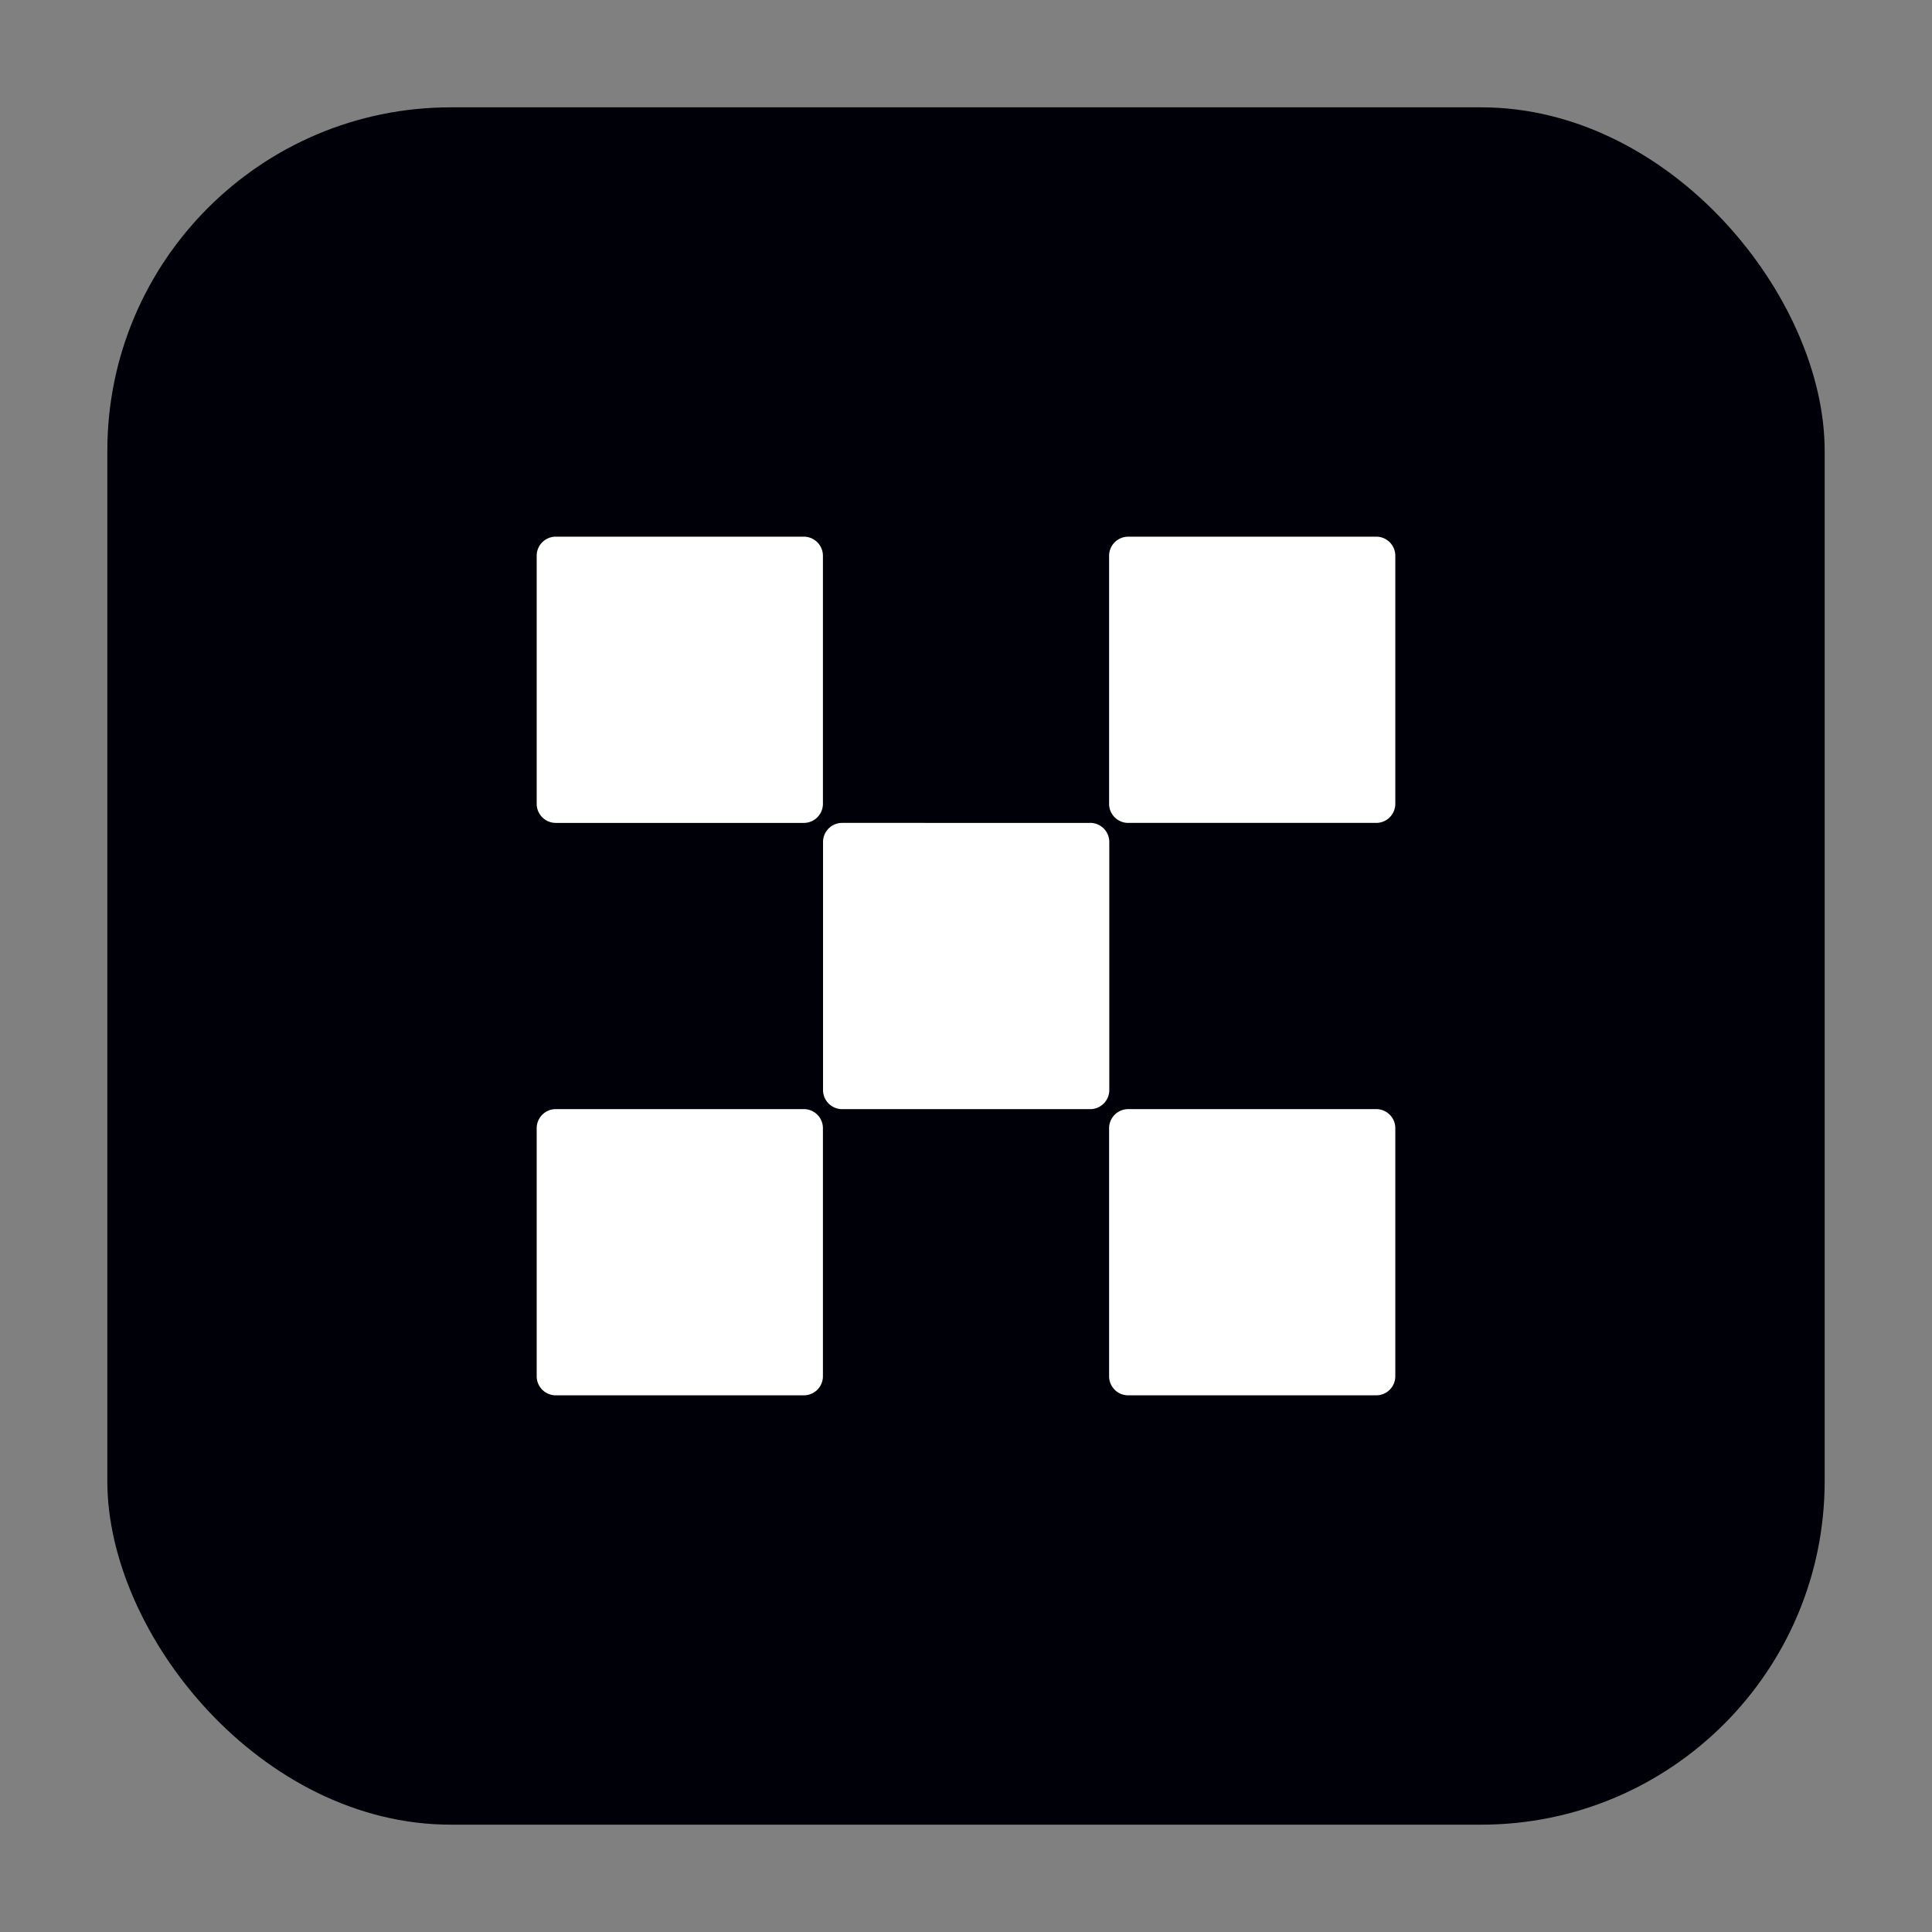
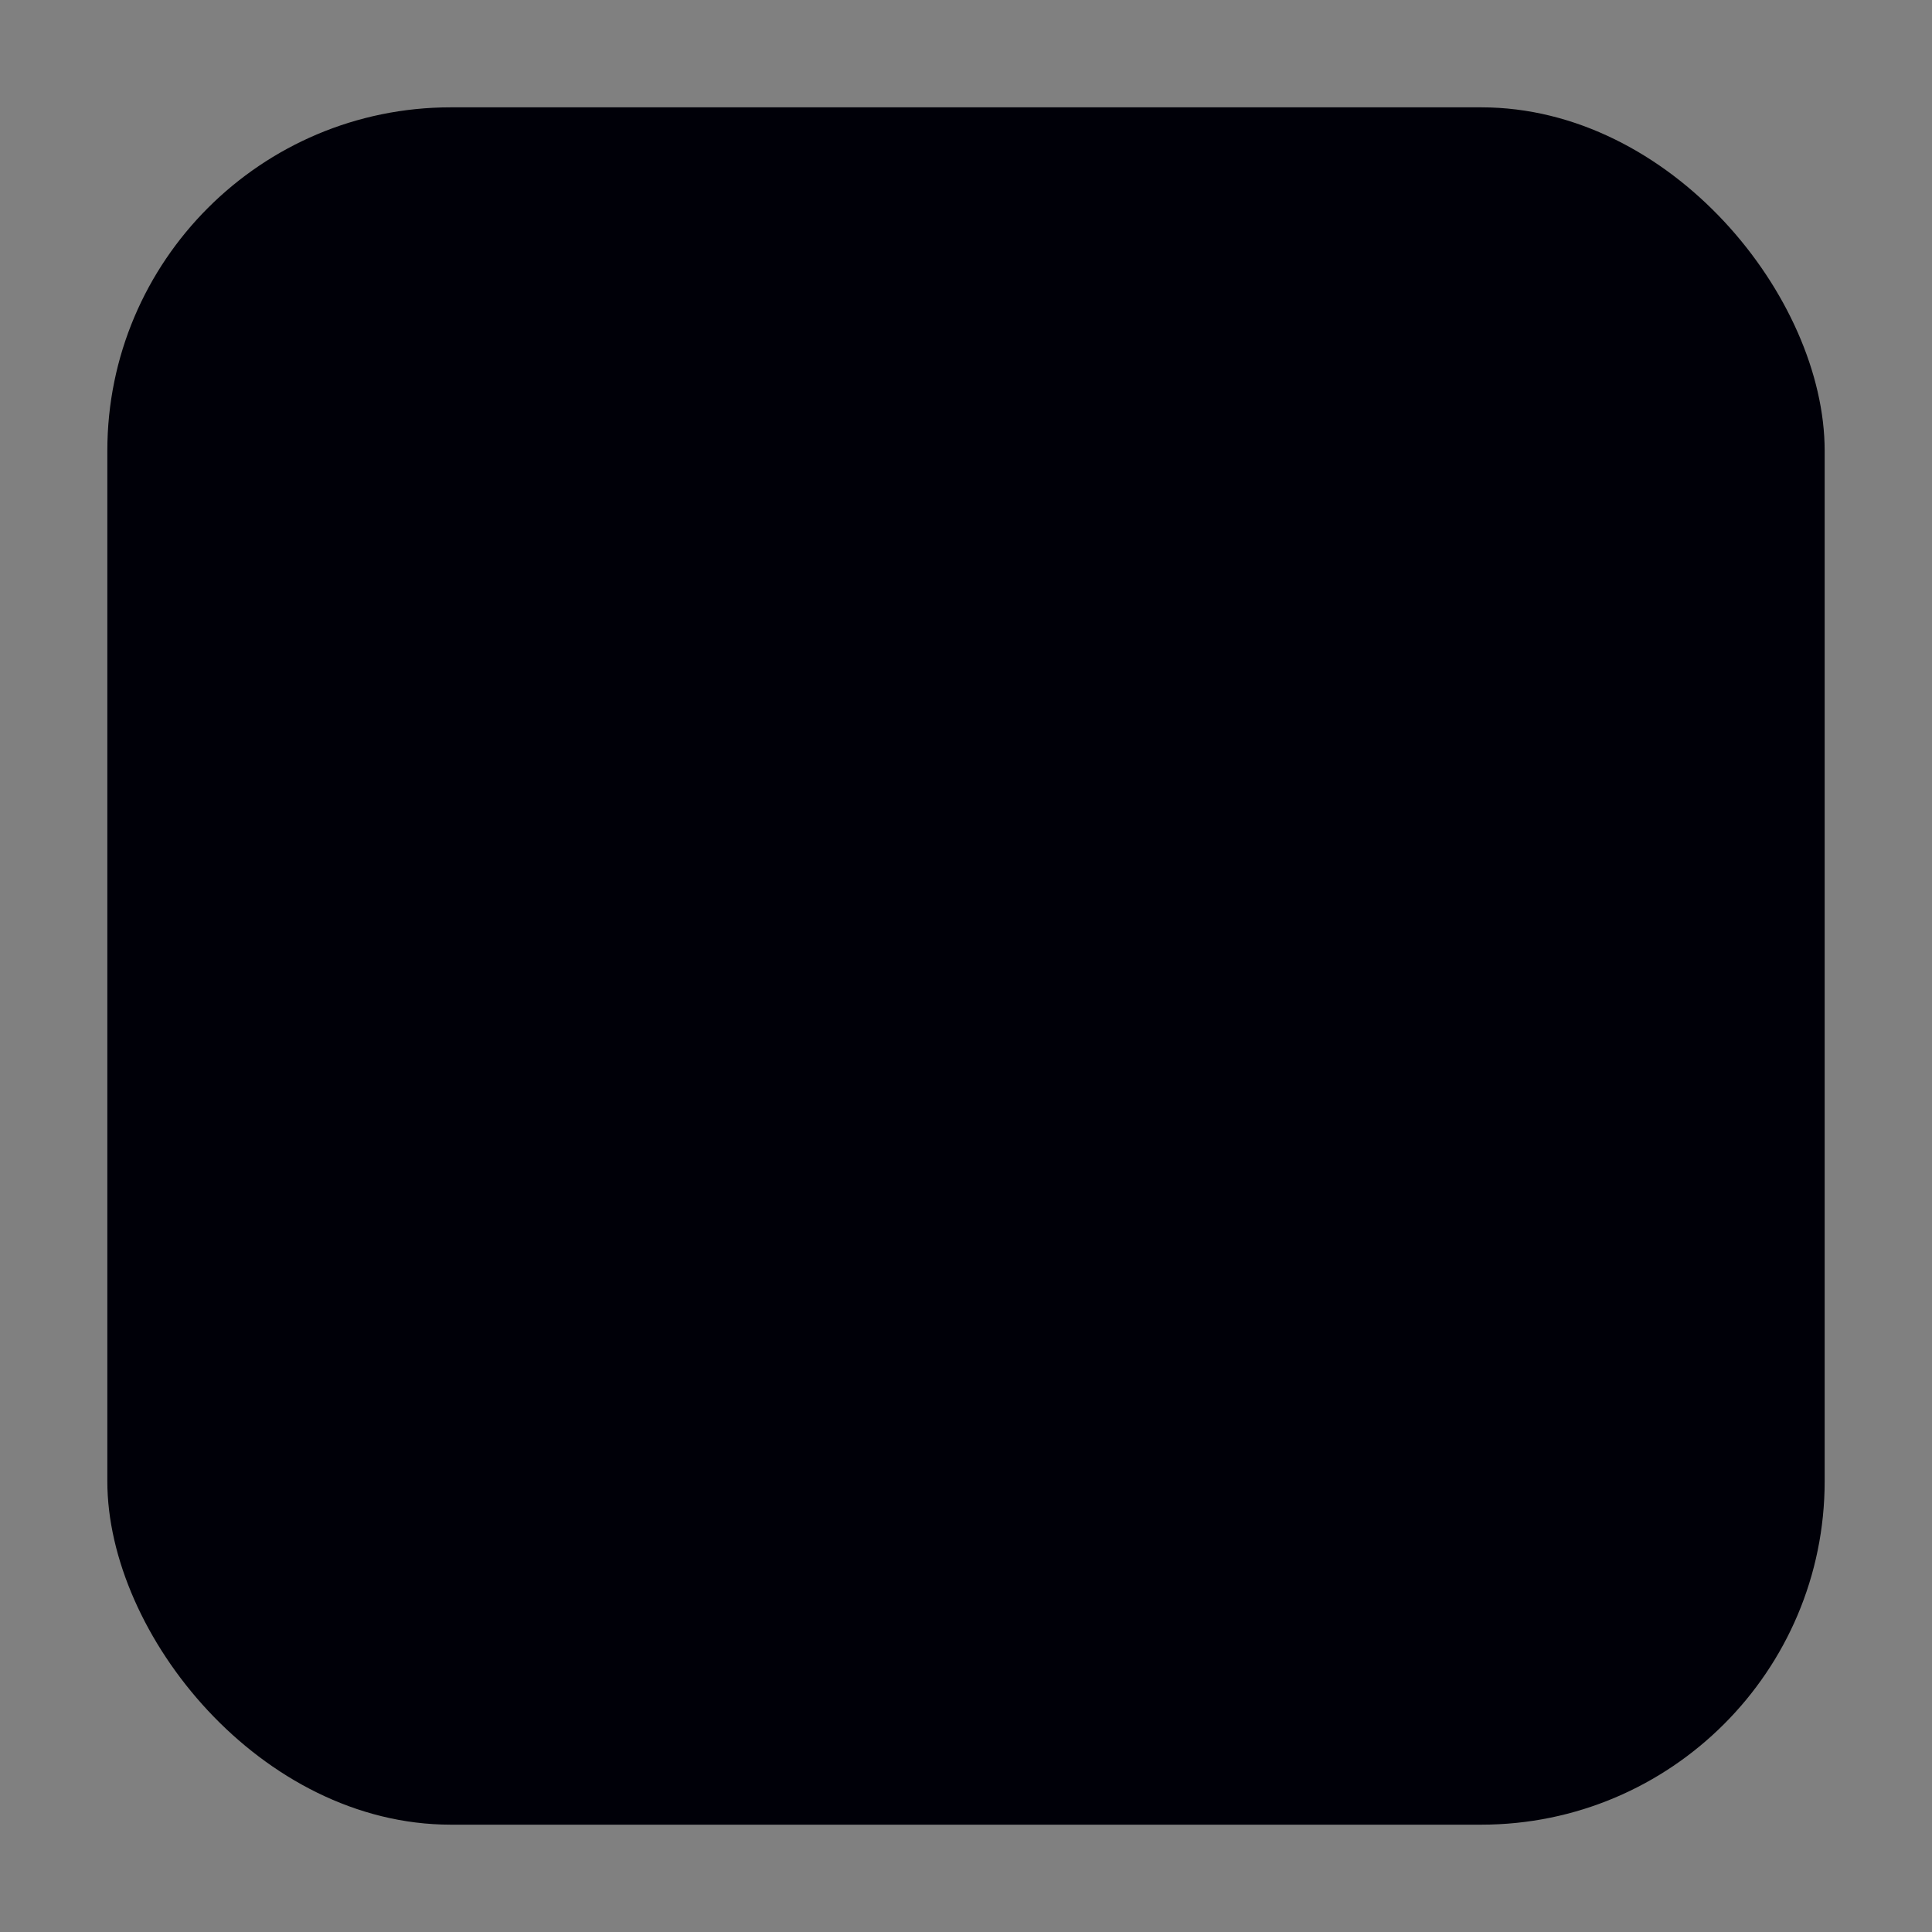
<svg xmlns="http://www.w3.org/2000/svg" width="90" height="90" fill="none">
  <rect width="100%" height="100%" fill="#808080" stroke="none" />
  <rect width="80" height="80" x="5" y="5" fill="#000008" rx="16" />
-   <path fill="#fff" d="M37.444 25H25.89a.889.889 0 0 0-.889.889v11.555c0 .491.398.89.889.89h11.555a.889.889 0 0 0 .89-.89V25.89a.889.889 0 0 0-.89-.889Zm13.34 13.334H39.23a.889.889 0 0 0-.89.889v11.555c0 .491.399.89.89.89h11.555a.89.89 0 0 0 .89-.89V39.223a.889.889 0 0 0-.89-.89ZM52.556 25H64.11c.491 0 .889.398.889.889v11.555a.889.889 0 0 1-.889.89H52.556a.889.889 0 0 1-.89-.89V25.89a.89.89 0 0 1 .89-.889ZM37.444 51.667H25.89a.889.889 0 0 0-.889.888v11.556c0 .49.398.889.889.889h11.555a.889.889 0 0 0 .89-.889V52.555a.889.889 0 0 0-.89-.888Zm15.112 0H64.11c.491 0 .889.398.889.888v11.556a.89.89 0 0 1-.889.889H52.556a.889.889 0 0 1-.89-.889V52.555a.89.89 0 0 1 .89-.888Z" />
</svg>